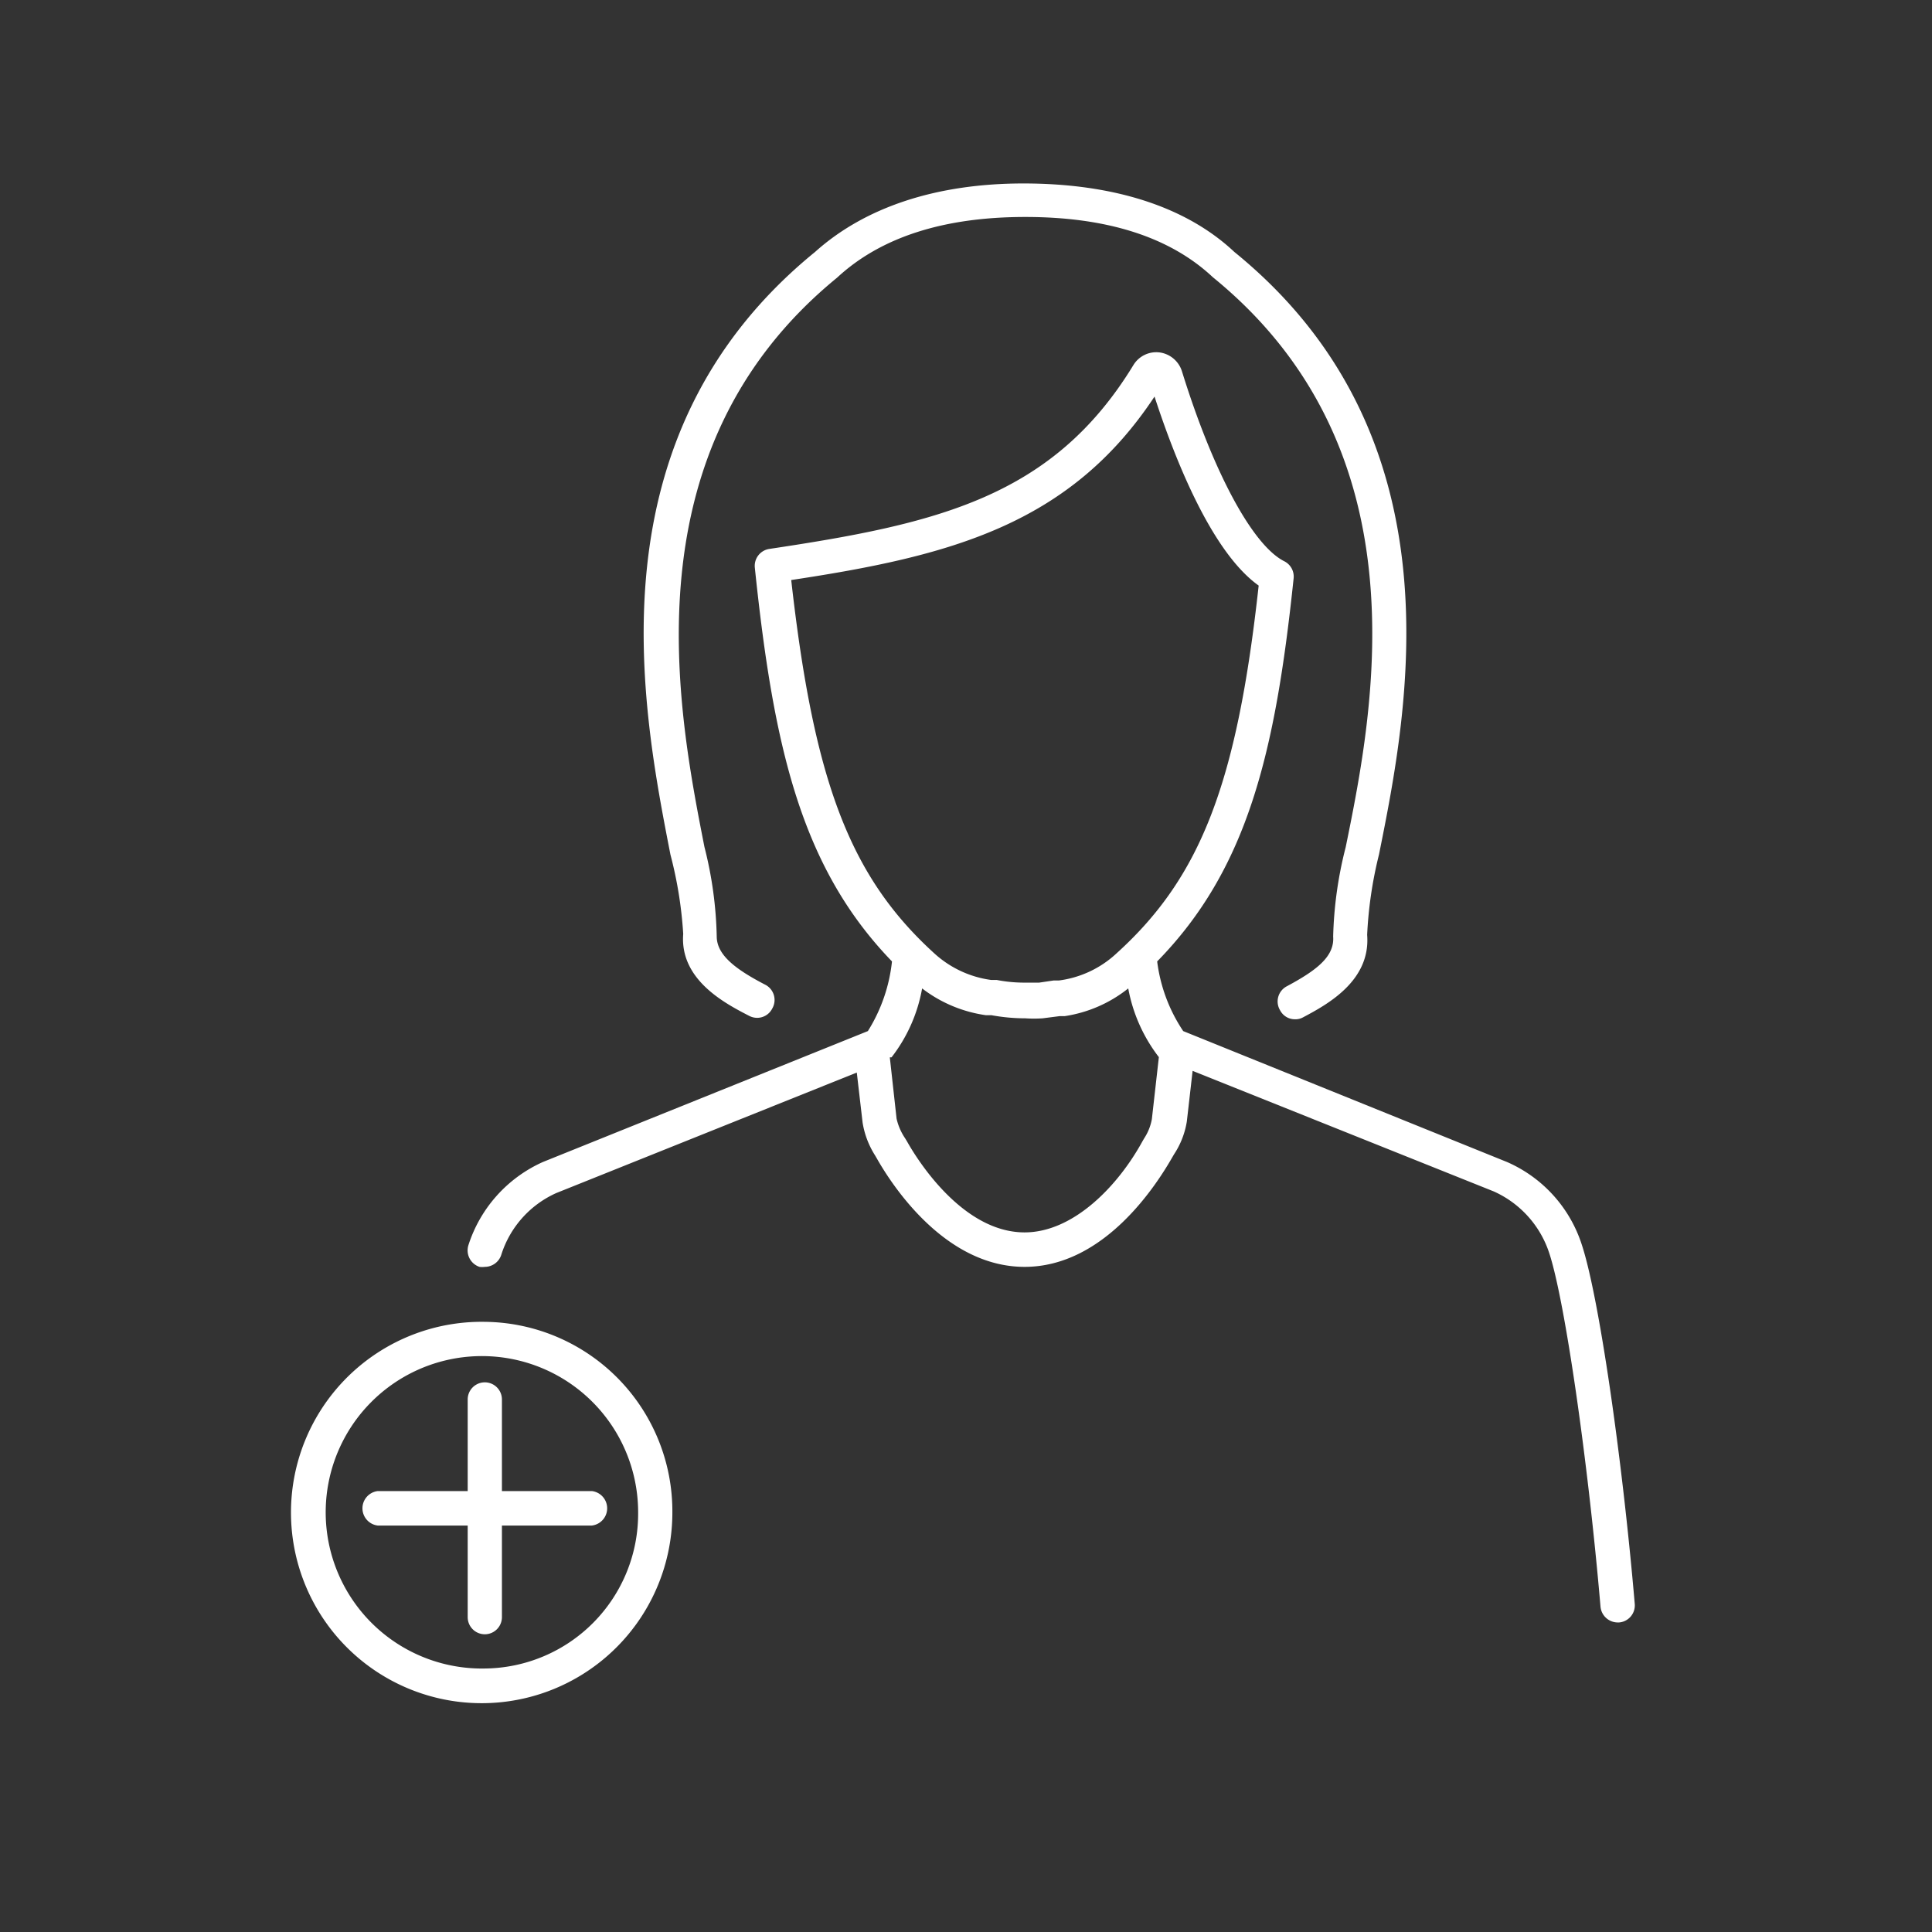
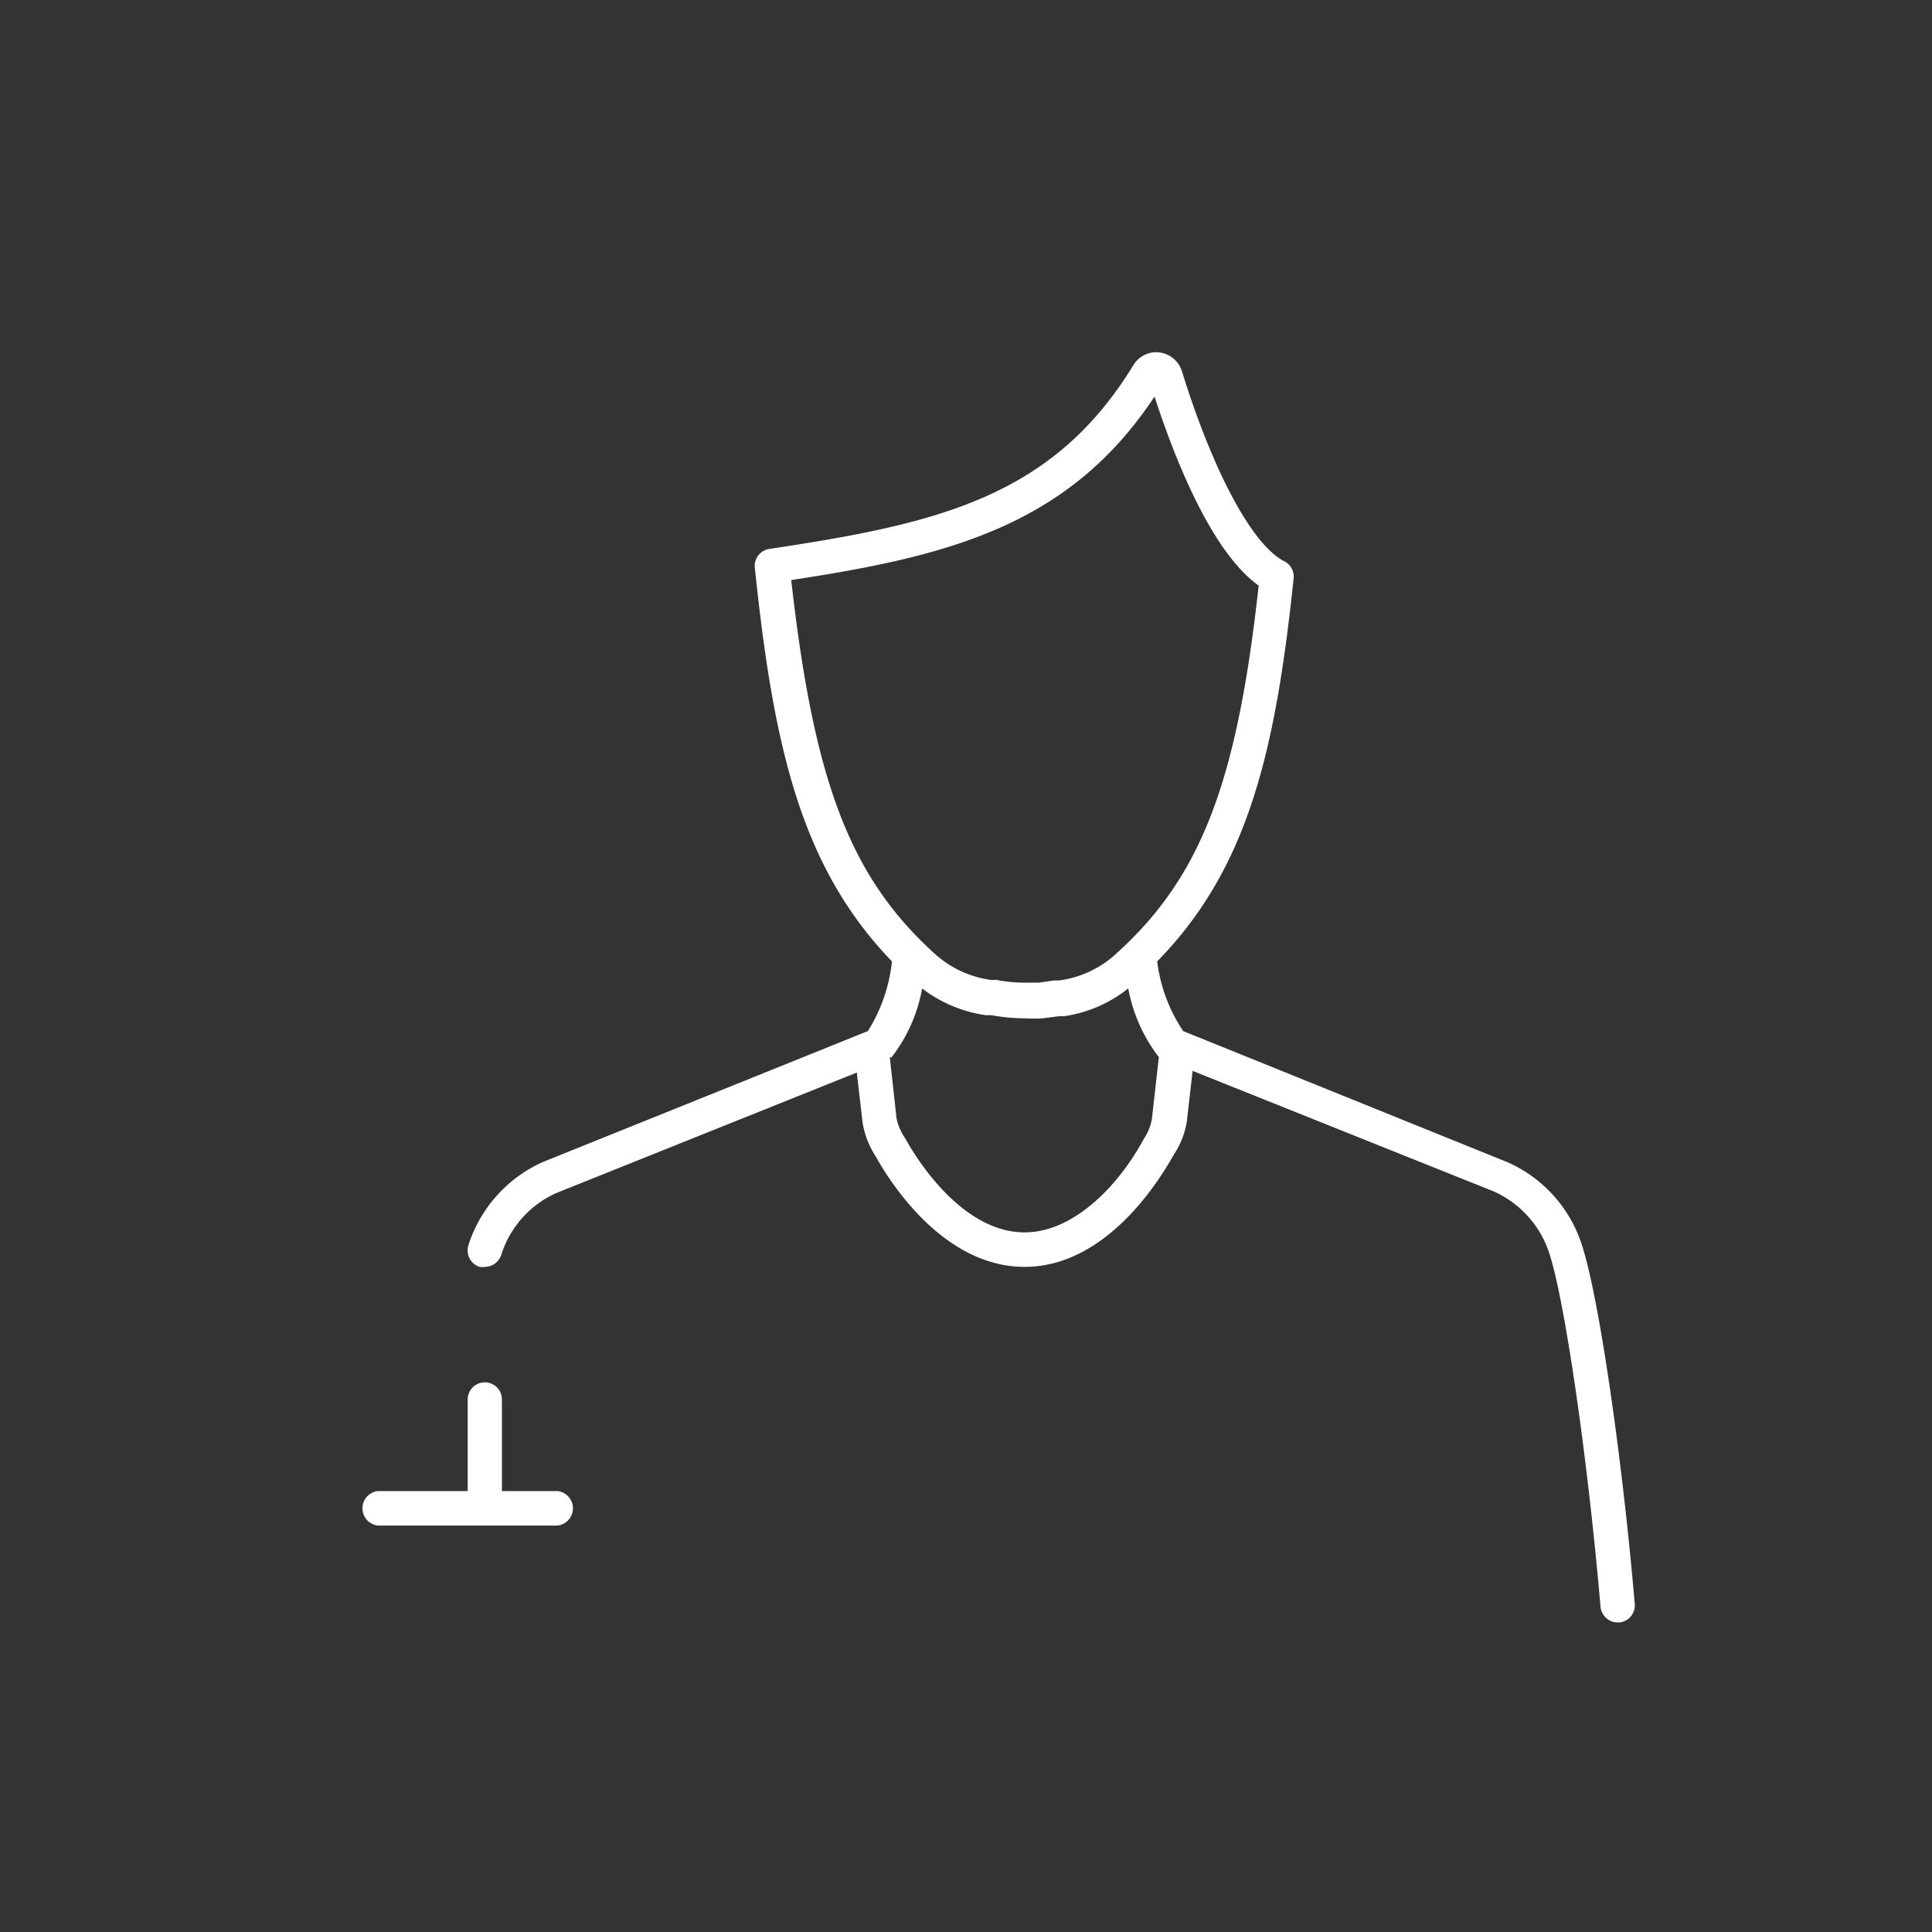
<svg xmlns="http://www.w3.org/2000/svg" viewBox="0 0 80.14 80.14">
  <rect x="0" y="0" width="80.14" height="80.14" fill="#333333" stroke="none" />
  <defs>
    <style>.cls-1{fill:#fff;}</style>
  </defs>
  <g id="_24_Grid_Col" data-name="24 Grid Col">
-     <path class="cls-1" d="M20.11,54.83a7.91,7.91,0,1,0,7.78,7.91A7.86,7.86,0,0,0,20.11,54.83Zm0,14.38a6.48,6.48,0,1,1,6.36-6.47A6.42,6.42,0,0,1,20.11,69.21Z" />
-     <path class="cls-1" d="M20.82,61.85v-3.8a.71.71,0,1,0-1.42,0v3.8H15.67a.72.72,0,0,0,0,1.43H19.4v3.8a.71.71,0,1,0,1.42,0v-3.8h3.73a.72.72,0,0,0,0-1.43Z" />
+     <path class="cls-1" d="M20.82,61.85v-3.8a.71.71,0,1,0-1.42,0v3.8H15.67a.72.72,0,0,0,0,1.43H19.4v3.8v-3.8h3.73a.72.72,0,0,0,0-1.43Z" />
    <path class="cls-1" d="M65.62,51.65a5.62,5.62,0,0,0-3.11-3.45L49.08,42.77A6.67,6.67,0,0,1,48,39.88c3.74-3.82,4.9-8.62,5.66-15.89a.71.71,0,0,0-.39-.71c-1.31-.66-2.94-3.68-4.24-7.87a1.13,1.13,0,0,0-.92-.79,1.11,1.11,0,0,0-1.1.53c-3.35,5.49-8.16,6.58-15.1,7.62a.71.71,0,0,0-.6.77C32.09,31.05,33.25,36,37,39.88A6.8,6.8,0,0,1,36,42.77L22.52,48.2a5.68,5.68,0,0,0-3.09,3.45.72.72,0,0,0,.46.9.83.83,0,0,0,.22,0,.72.72,0,0,0,.68-.49,4.19,4.19,0,0,1,2.28-2.57l12.47-5,.24,2.07a3.6,3.6,0,0,0,.52,1.37l.07.12c.6,1.06,2.8,4.5,6.13,4.5S48,49.1,48.63,48l.07-.12a3.46,3.46,0,0,0,.53-1.36l.24-2.1,12.49,5a4.25,4.25,0,0,1,2.31,2.58c.65,2,1.6,8.59,2.12,14.65a.72.72,0,0,0,.71.65h.06a.71.71,0,0,0,.65-.77C67.28,60.36,66.32,53.79,65.62,51.65ZM47.89,16.45c.85,2.61,2.37,6.45,4.32,7.84-.9,8.21-2.41,12.1-5.89,15.25a4.31,4.31,0,0,1-2.39,1.13l-.22,0-.61.09-.57,0a6,6,0,0,1-1.18-.11l-.23,0a4.36,4.36,0,0,1-2.36-1.1c-3.51-3.19-5-7.14-5.94-15.49C39.37,23.07,44.36,21.79,47.89,16.45Zm-.43,30.77-.07.12c-1,1.83-2.85,3.78-4.89,3.78-2.63,0-4.53-3.15-4.88-3.78l-.08-.13a2.39,2.39,0,0,1-.35-.81l-.28-2.54.07,0A6.53,6.53,0,0,0,38.25,41a5.63,5.63,0,0,0,2.64,1.11l.23,0a7.77,7.77,0,0,0,1.41.13,5.2,5.2,0,0,0,.72,0l.7-.09.21,0A5.54,5.54,0,0,0,46.8,41a6.63,6.63,0,0,0,1.27,2.85l0,0-.29,2.57A2.15,2.15,0,0,1,47.46,47.22Z" />
-     <path class="cls-1" d="M28.34,38.74c-.15,1.9,1.73,2.88,2.74,3.4a.72.72,0,0,0,.32.08.7.7,0,0,0,.63-.38.71.71,0,0,0-.3-1c-1.23-.64-2-1.23-2-2a16.32,16.32,0,0,0-.51-3.71C28.09,29.37,26,18.65,34.72,11.52h0l0,0C36.53,9.84,39.14,9,42.53,9s6,.83,7.78,2.5h0C59.1,18.65,57,29.37,55.82,35.14a16.47,16.47,0,0,0-.52,3.71c.06.83-.69,1.4-1.92,2.06a.71.71,0,0,0-.28,1,.69.69,0,0,0,.62.37.64.64,0,0,0,.33-.08c1-.53,2.81-1.51,2.66-3.42a17,17,0,0,1,.49-3.33c1.21-6,3.46-17.32-6-25h0c-2-1.88-5-2.83-8.69-2.84s-6.65,1-8.7,2.84h0c-9.42,7.67-7.18,18.94-6,25A17,17,0,0,1,28.34,38.74Z" />
  </g>
</svg>